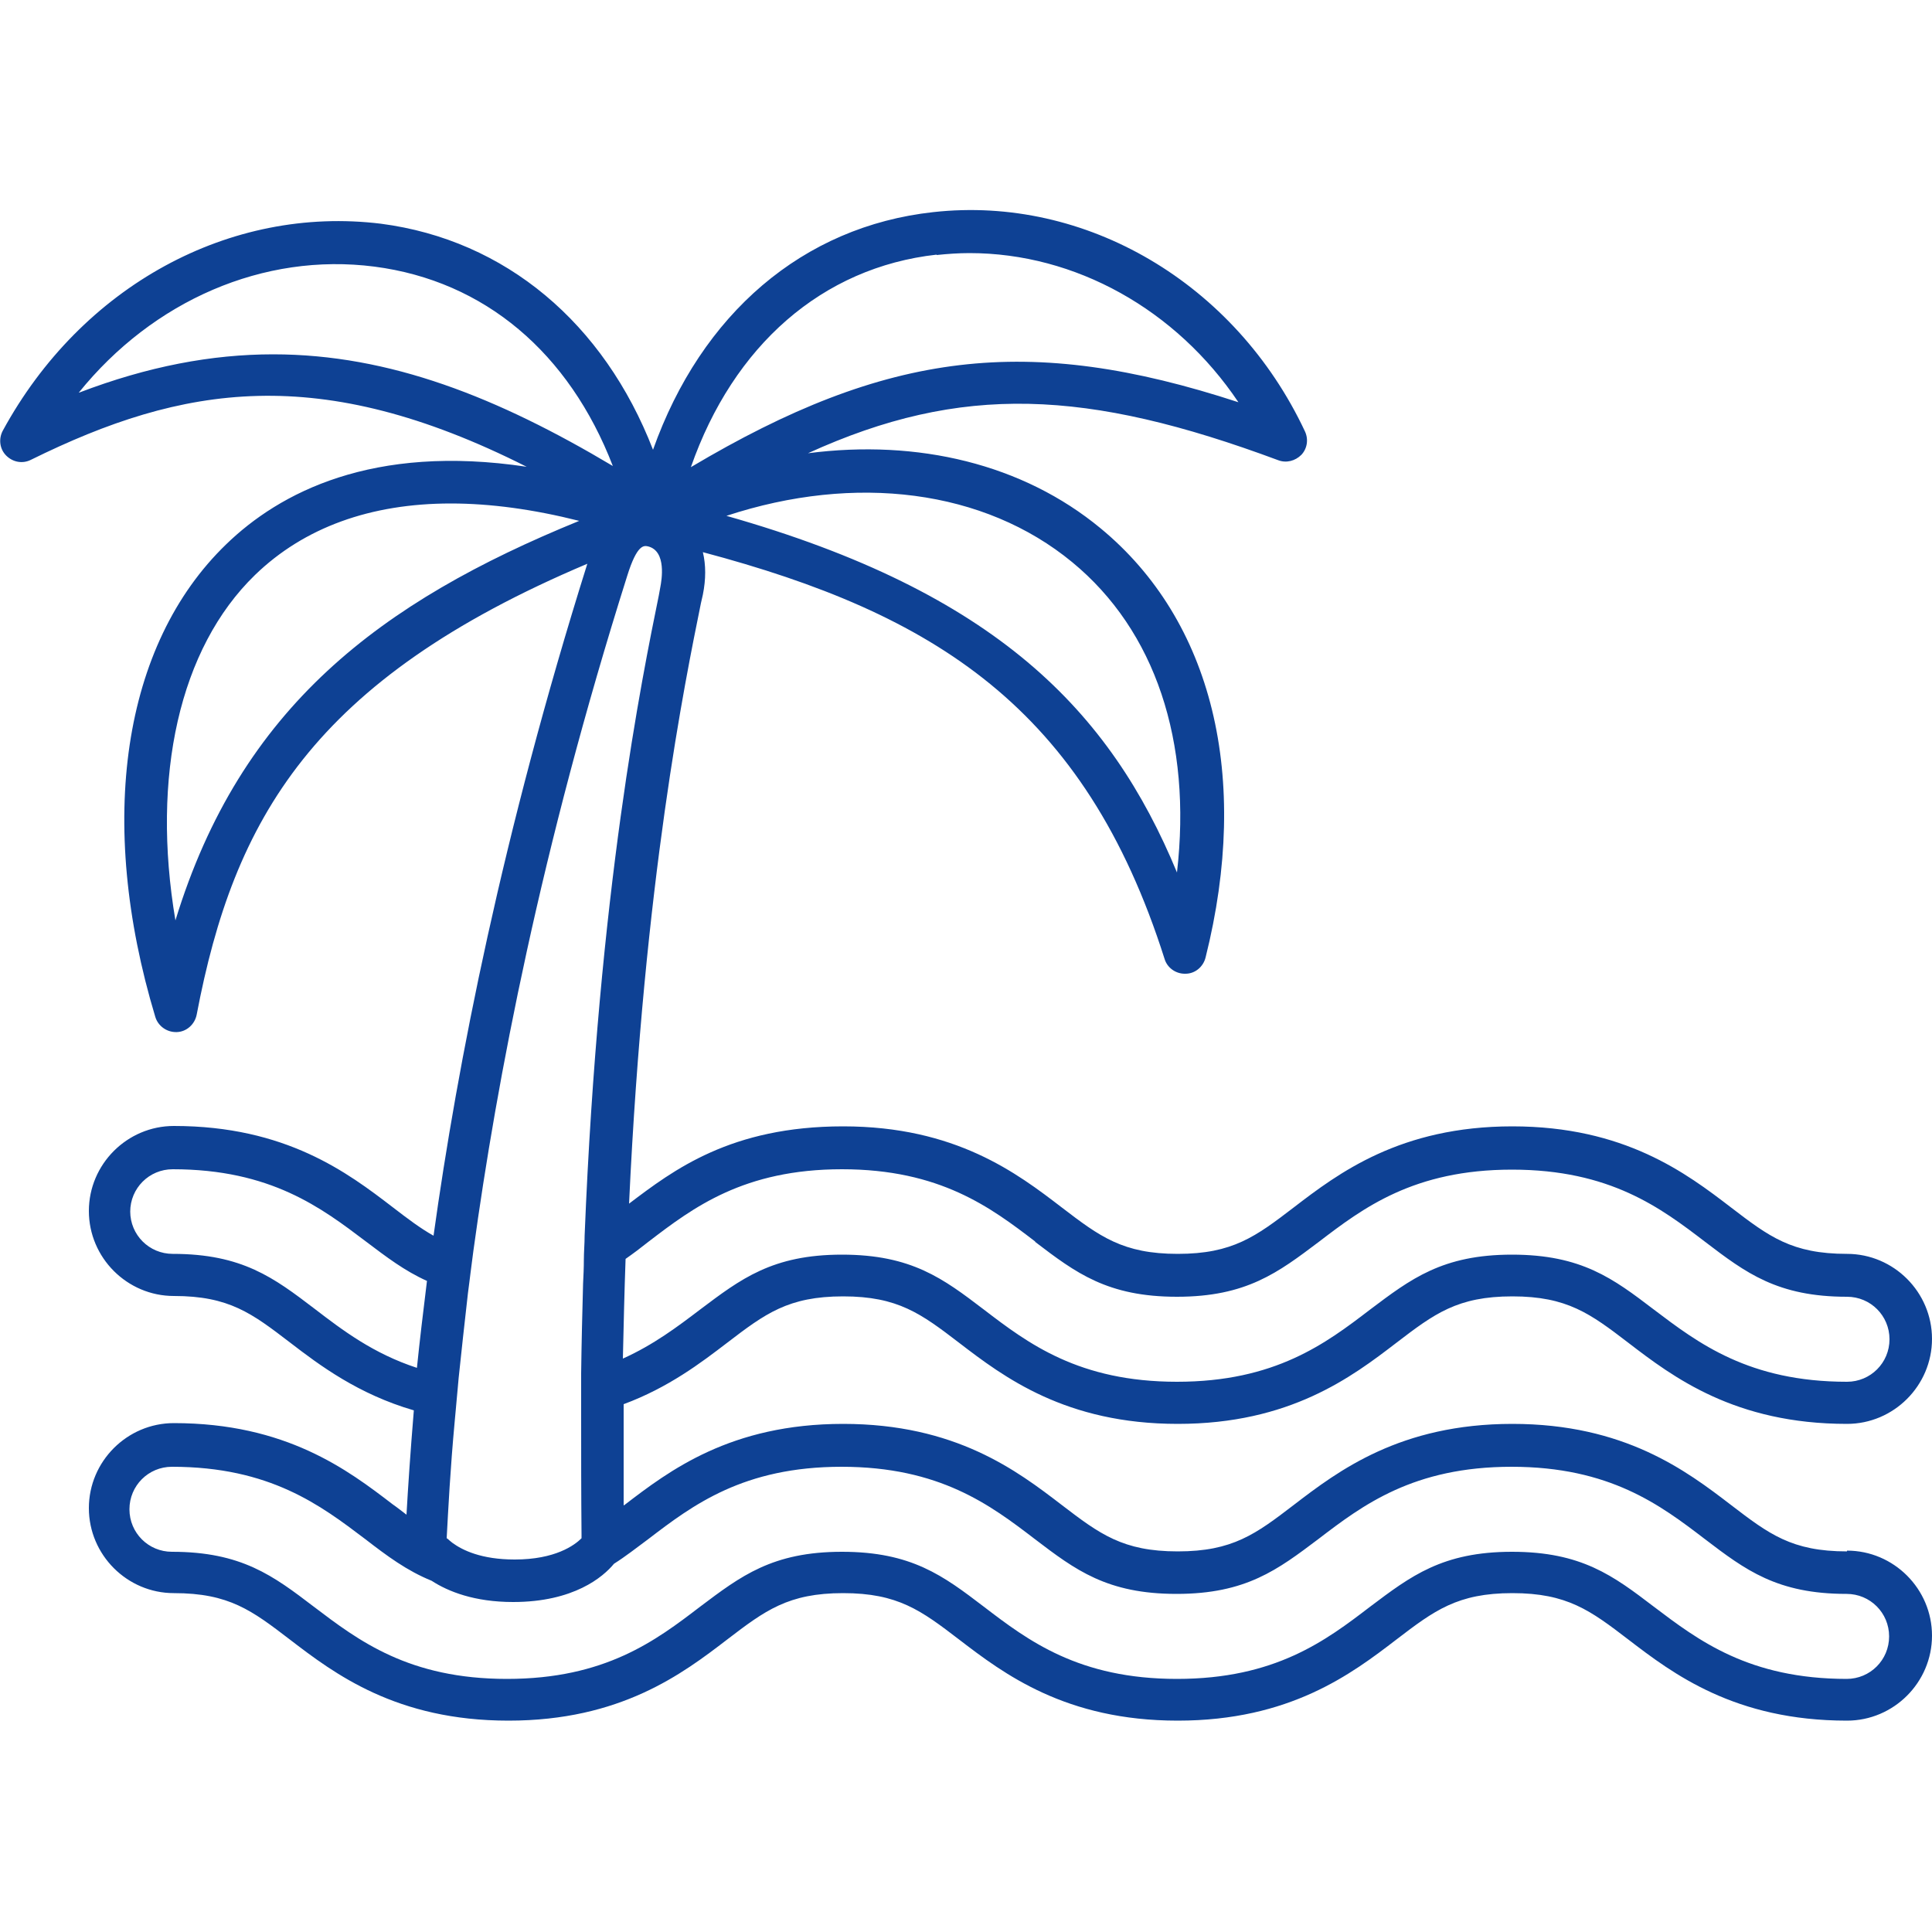
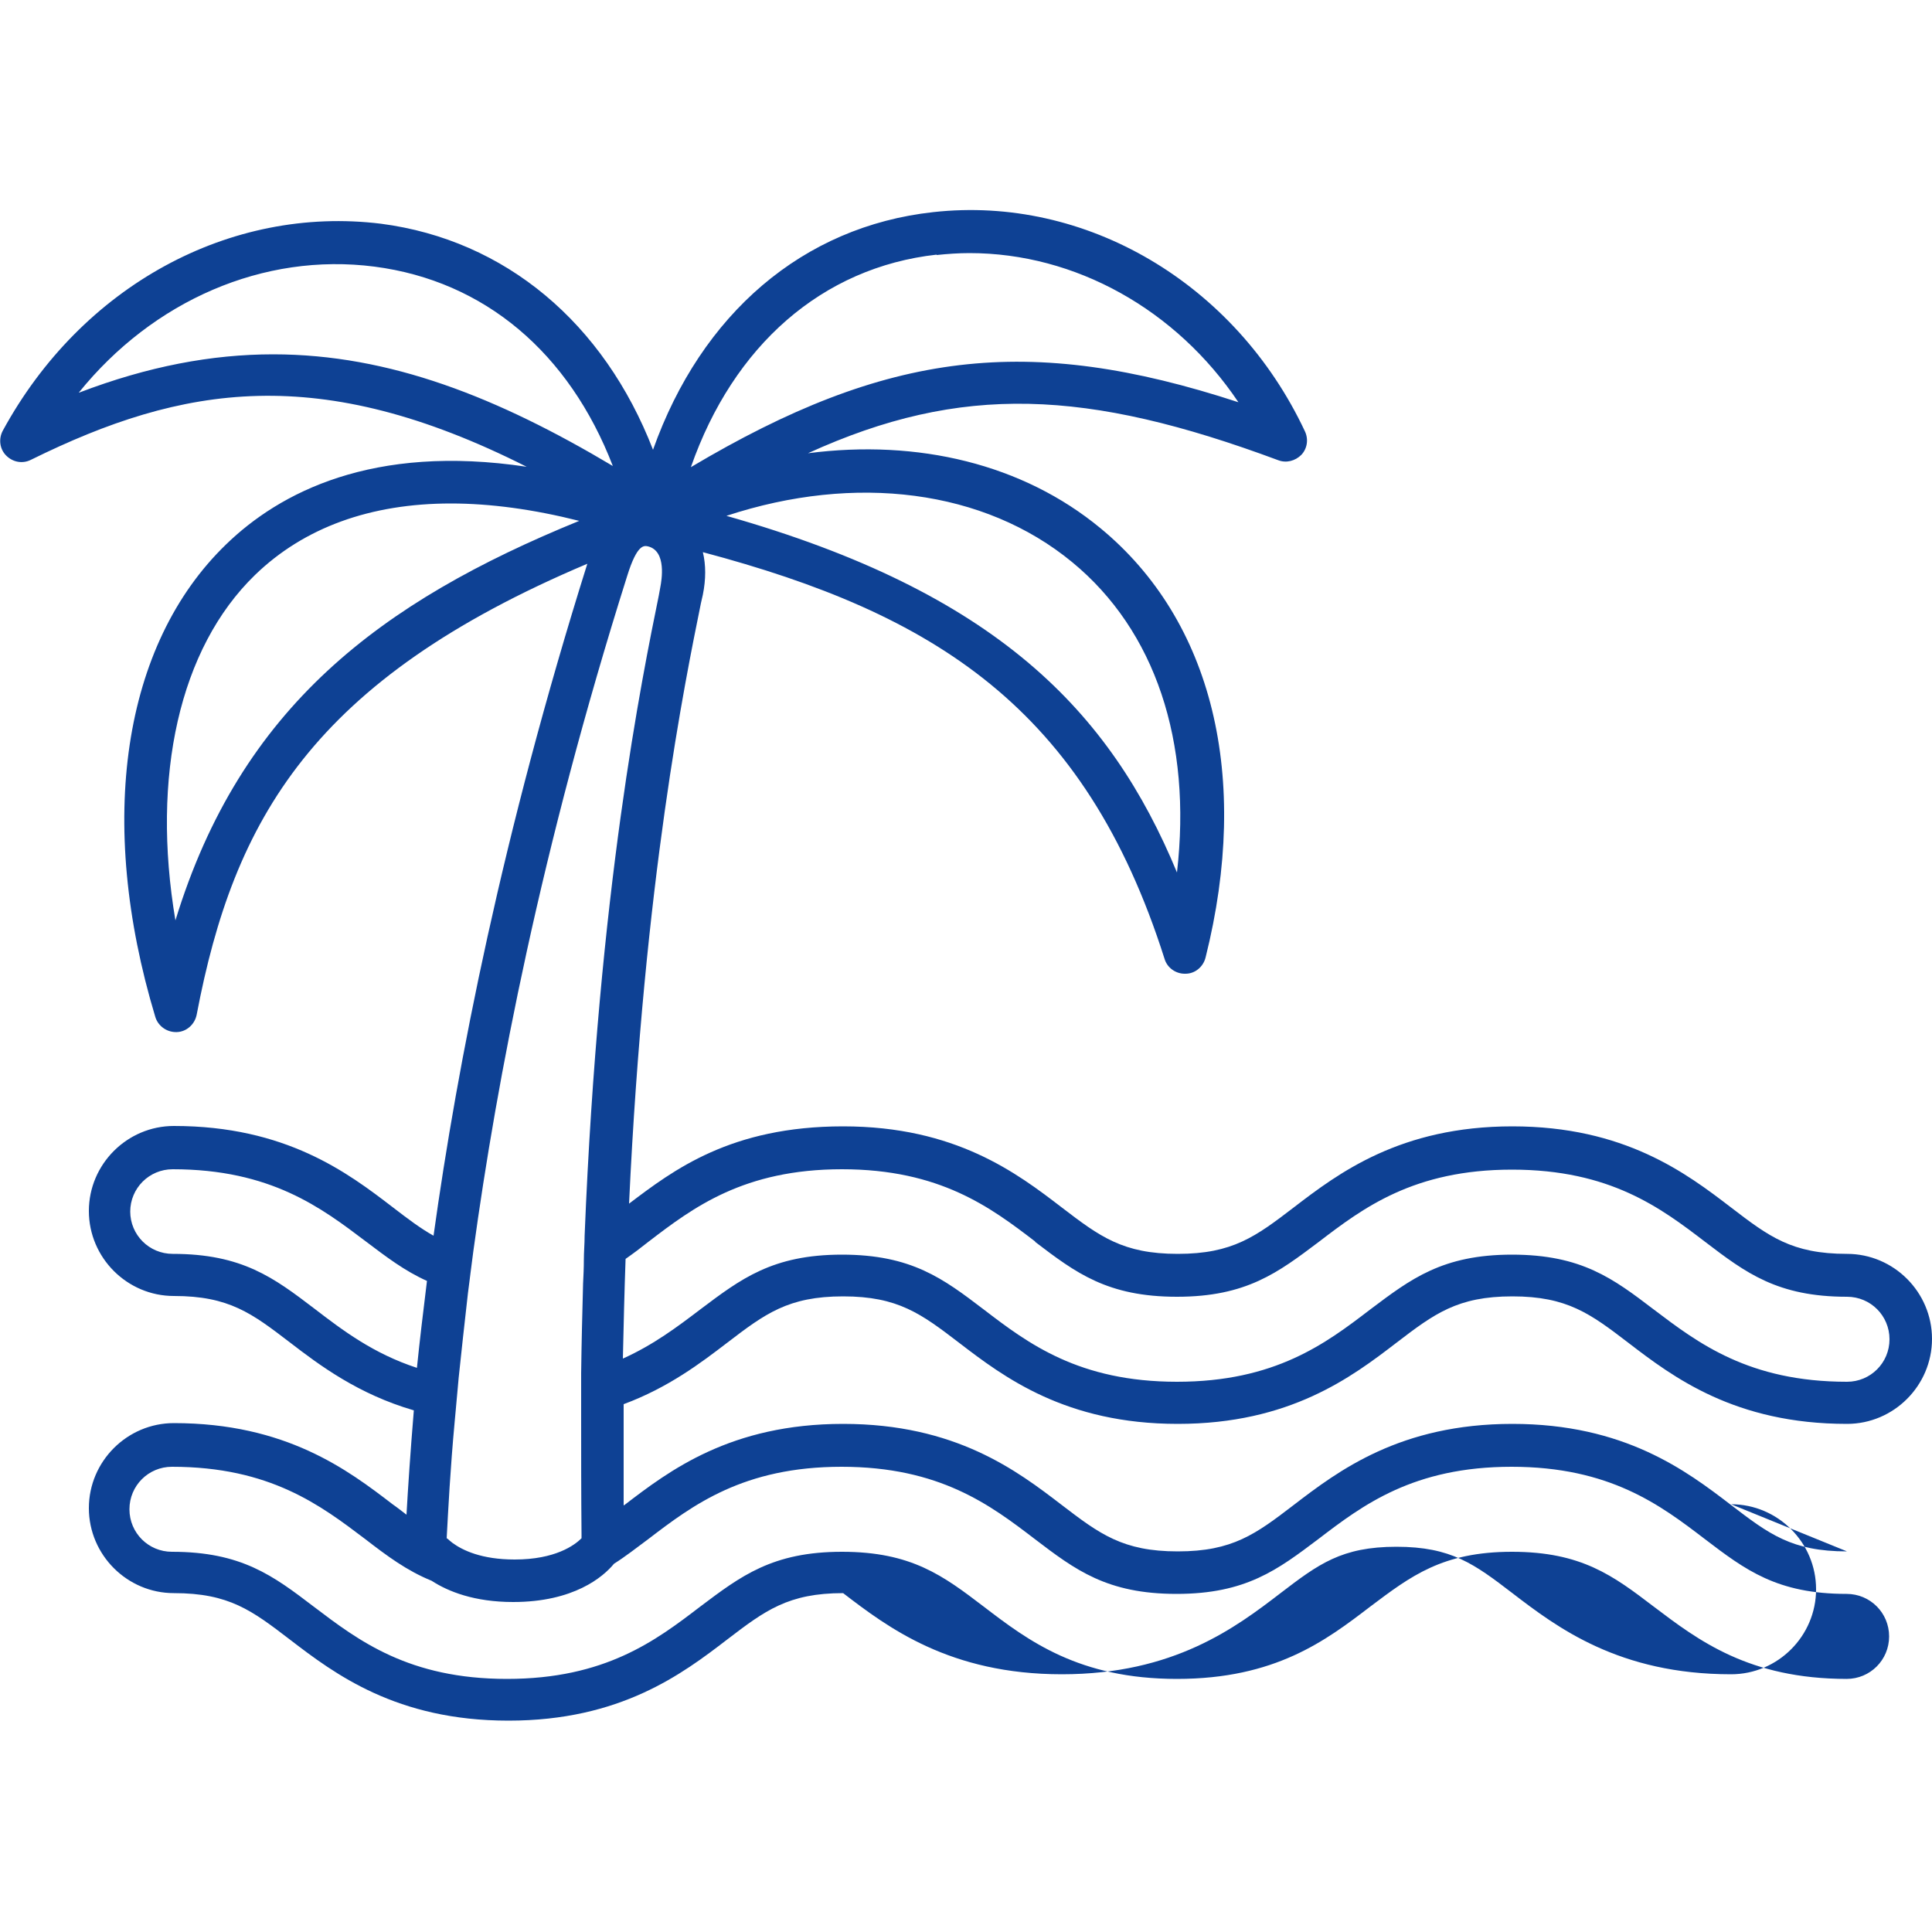
<svg xmlns="http://www.w3.org/2000/svg" id="Piktogramme" viewBox="0 0 50 50">
-   <path d="M47.8,40.15c-1.43,0-2.02-.45-3-1.2-1.16-.89-2.76-2.1-5.66-2.1s-4.5,1.21-5.66,2.1c-.98,.75-1.58,1.2-3,1.2s-2.02-.45-3-1.2c-1.16-.89-2.75-2.1-5.66-2.1s-4.5,1.21-5.66,2.1c0,0-.01,0-.02,.01,0-.9,0-1.77,0-2.62,1.16-.43,2-1.07,2.68-1.59,.98-.75,1.58-1.2,3-1.2s2.02,.45,3,1.2c1.16,.89,2.76,2.1,5.66,2.1s4.5-1.21,5.66-2.1c.98-.75,1.58-1.2,3-1.2s2.02,.45,3,1.2c1.16,.89,2.76,2.1,5.66,2.1,1.21,0,2.2-.99,2.2-2.2s-.99-2.2-2.2-2.2c-1.43,0-2.02-.45-3-1.2-1.16-.89-2.76-2.1-5.66-2.1s-4.5,1.21-5.66,2.1c-.98,.75-1.58,1.2-3,1.2s-2.02-.45-3-1.2c-1.16-.89-2.75-2.1-5.66-2.1s-4.39,1.13-5.54,2c.39-8.37,1.45-13.52,1.86-15.54l.05-.22c.08-.4,.08-.77,0-1.1,5.98,1.59,9.88,4.01,11.95,10.53,.07,.23,.29,.38,.52,.38,0,0,.01,0,.02,0,.25,0,.46-.18,.52-.42,1.17-4.67,.18-8.72-2.72-11.11-2.01-1.66-4.72-2.31-7.57-1.94,3.97-1.81,7.22-1.66,12.17,.18,.21,.08,.44,.02,.6-.14,.15-.16,.19-.4,.09-.61-1.8-3.83-5.67-6.11-9.62-5.67-3.37,.37-6,2.63-7.25,6.15-1.27-3.28-3.82-5.43-7.04-5.85C5.95,5.31,2.11,7.4,.07,11.15c-.11,.21-.08,.47,.09,.64,.17,.17,.42,.22,.64,.11,3.93-1.94,7.46-2.53,12.83,.18-3.99-.6-6.4,.67-7.78,2.01-2.68,2.59-3.36,7.16-1.83,12.23,.07,.23,.29,.39,.53,.39,0,0,.02,0,.03,0,.25-.01,.46-.2,.51-.45,.96-5.05,2.99-8.66,10.11-11.67-2.2,7-3.36,12.93-3.98,17.39-.34-.19-.67-.44-1.06-.74-1.16-.89-2.76-2.1-5.66-2.1-1.21,0-2.2,.99-2.2,2.2s.99,2.2,2.2,2.2c1.43,0,2.02,.45,3,1.2,.78,.6,1.77,1.34,3.21,1.76-.09,1.09-.15,1.99-.19,2.7-.12-.09-.23-.18-.36-.27-1.16-.89-2.76-2.1-5.66-2.1-1.21,0-2.2,.99-2.2,2.2s.99,2.2,2.2,2.2c1.43,0,2.02,.45,3,1.2,1.16,.89,2.76,2.1,5.66,2.1s4.5-1.21,5.66-2.1c.98-.75,1.58-1.2,3-1.2s2.02,.45,3,1.2c1.16,.89,2.76,2.1,5.66,2.1s4.5-1.21,5.66-2.1c.98-.75,1.58-1.2,3-1.2s2.02,.45,3,1.2c1.16,.89,2.76,2.1,5.66,2.1,1.21,0,2.2-.99,2.2-2.2s-.99-2.2-2.2-2.2Zm0,3.3c-2.54,0-3.85-1-5-1.87-1.05-.8-1.87-1.42-3.67-1.42s-2.62,.63-3.67,1.42c-1.15,.88-2.46,1.87-5,1.87s-3.85-.99-5-1.87c-1.05-.8-1.87-1.42-3.67-1.42s-2.62,.63-3.67,1.42c-1.15,.88-2.46,1.87-5,1.87s-3.84-.99-5-1.87c-1.05-.8-1.87-1.42-3.67-1.42-.61,0-1.1-.49-1.1-1.1s.49-1.1,1.1-1.1c2.54,0,3.85,1,5,1.87,.57,.44,1.08,.82,1.72,1.08,.43,.28,1.11,.55,2.11,.55,1.57,0,2.33-.65,2.61-.99,.3-.19,.58-.41,.89-.64,1.15-.88,2.46-1.87,5-1.87s3.85,.99,5,1.87c1.05,.8,1.87,1.42,3.67,1.42s2.62-.63,3.67-1.42c1.15-.88,2.46-1.87,5-1.87s3.85,.99,5,1.87c1.05,.8,1.87,1.42,3.67,1.42,.61,0,1.1,.49,1.1,1.1s-.49,1.1-1.1,1.1Zm-36.24-3.64c.04-.73,.09-1.76,.21-3.05,.02-.18,.03-.36,.05-.55,.02-.18,.03-.36,.05-.55,.07-.67,.15-1.4,.24-2.19,.02-.18,.05-.36,.07-.55,.02-.18,.05-.36,.07-.54,.61-4.45,1.75-10.41,3.98-17.47,.26-.84,.44-.79,.54-.77,.49,.12,.35,.89,.32,1.05l-.04,.22c-.43,2.11-1.56,7.61-1.92,16.57,0,.21-.02,.42-.02,.63,0,.2-.01,.41-.02,.61-.02,.75-.04,1.52-.05,2.32,0,.19,0,.37,0,.57,0,.18,0,.37,0,.56,0,.98,0,2,.01,3.05,0,.03,0,.06,0,.09-.18,.18-.68,.55-1.73,.55-.86,0-1.35-.24-1.61-.43-.05-.04-.1-.08-.13-.11ZM3.37,31.36c0-.61,.49-1.1,1.1-1.1,2.54,0,3.85,1,5,1.87,.53,.4,1,.76,1.58,1.02-.1,.81-.19,1.56-.26,2.25-1.13-.37-1.92-.97-2.65-1.53-1.05-.8-1.87-1.42-3.67-1.42-.61,0-1.1-.49-1.1-1.1Zm1.17-7.54c-.63-3.73,.1-7.04,2.06-8.94,1.27-1.23,2.99-1.85,5.07-1.85,1.02,0,2.13,.15,3.32,.45-5.15,2.1-8.76,4.82-10.45,10.34ZM2.04,10.16c1.92-2.38,4.78-3.63,7.65-3.26,2.85,.37,5.04,2.23,6.17,5.16-2.97-1.77-5.77-2.89-8.79-2.89-1.59,0-3.24,.31-5.02,.99Zm22.2-3.56c.28-.03,.57-.05,.85-.05,2.74,0,5.35,1.46,6.96,3.86-5.44-1.78-9.09-1.34-14.17,1.68,1.1-3.15,3.4-5.17,6.36-5.5Zm3.51,7.95c2.15,1.77,3.1,4.64,2.71,8.03-1.73-4.18-4.68-7.25-11.66-9.23,3.34-1.1,6.67-.68,8.95,1.2Zm-.96,17.59c1.05,.8,1.87,1.42,3.67,1.42s2.62-.63,3.67-1.42c1.15-.88,2.46-1.87,5-1.87s3.85,.99,5,1.87c1.05,.8,1.87,1.42,3.67,1.42,.61,0,1.1,.49,1.1,1.1s-.49,1.1-1.1,1.1c-2.54,0-3.85-1-5-1.87-1.05-.8-1.87-1.42-3.67-1.42s-2.62,.63-3.67,1.42c-1.15,.88-2.46,1.87-5,1.87s-3.85-.99-5-1.87c-1.05-.8-1.87-1.42-3.67-1.42s-2.62,.63-3.67,1.42c-.58,.44-1.2,.91-2,1.27,.02-.89,.04-1.75,.07-2.58,.2-.14,.4-.29,.6-.45,1.15-.88,2.46-1.87,5-1.87s3.85,.99,5,1.87Z" fill="#0e4194" />
+   <path d="M47.8,40.15c-1.43,0-2.02-.45-3-1.2-1.16-.89-2.76-2.1-5.66-2.1s-4.5,1.21-5.66,2.1c-.98,.75-1.58,1.2-3,1.2s-2.02-.45-3-1.2c-1.16-.89-2.75-2.1-5.66-2.1s-4.5,1.21-5.66,2.1c0,0-.01,0-.02,.01,0-.9,0-1.77,0-2.62,1.16-.43,2-1.07,2.68-1.59,.98-.75,1.58-1.2,3-1.2s2.02,.45,3,1.2c1.16,.89,2.76,2.1,5.66,2.1s4.5-1.21,5.66-2.1c.98-.75,1.58-1.2,3-1.2s2.02,.45,3,1.2c1.16,.89,2.76,2.1,5.66,2.1,1.21,0,2.2-.99,2.2-2.2s-.99-2.2-2.2-2.2c-1.43,0-2.02-.45-3-1.2-1.16-.89-2.76-2.1-5.66-2.1s-4.5,1.21-5.66,2.1c-.98,.75-1.58,1.2-3,1.2s-2.02-.45-3-1.2c-1.16-.89-2.75-2.1-5.66-2.1s-4.39,1.13-5.54,2c.39-8.37,1.45-13.52,1.86-15.54l.05-.22c.08-.4,.08-.77,0-1.1,5.98,1.59,9.88,4.01,11.95,10.53,.07,.23,.29,.38,.52,.38,0,0,.01,0,.02,0,.25,0,.46-.18,.52-.42,1.17-4.67,.18-8.72-2.72-11.11-2.01-1.66-4.72-2.31-7.57-1.94,3.97-1.81,7.22-1.66,12.17,.18,.21,.08,.44,.02,.6-.14,.15-.16,.19-.4,.09-.61-1.8-3.83-5.67-6.11-9.62-5.67-3.37,.37-6,2.63-7.25,6.15-1.27-3.28-3.82-5.43-7.04-5.85C5.95,5.31,2.11,7.4,.07,11.15c-.11,.21-.08,.47,.09,.64,.17,.17,.42,.22,.64,.11,3.93-1.94,7.46-2.53,12.83,.18-3.99-.6-6.4,.67-7.78,2.01-2.68,2.59-3.36,7.16-1.83,12.23,.07,.23,.29,.39,.53,.39,0,0,.02,0,.03,0,.25-.01,.46-.2,.51-.45,.96-5.05,2.99-8.66,10.11-11.67-2.2,7-3.36,12.93-3.98,17.39-.34-.19-.67-.44-1.06-.74-1.16-.89-2.76-2.1-5.66-2.1-1.21,0-2.2,.99-2.2,2.2s.99,2.2,2.2,2.2c1.43,0,2.02,.45,3,1.2,.78,.6,1.77,1.34,3.21,1.76-.09,1.09-.15,1.99-.19,2.7-.12-.09-.23-.18-.36-.27-1.16-.89-2.76-2.1-5.66-2.1-1.21,0-2.2,.99-2.2,2.2s.99,2.2,2.2,2.2c1.43,0,2.02,.45,3,1.2,1.16,.89,2.76,2.1,5.66,2.1s4.5-1.21,5.66-2.1c.98-.75,1.58-1.2,3-1.2c1.16,.89,2.76,2.1,5.66,2.1s4.5-1.21,5.66-2.1c.98-.75,1.58-1.2,3-1.2s2.02,.45,3,1.2c1.16,.89,2.76,2.1,5.66,2.1,1.21,0,2.2-.99,2.2-2.2s-.99-2.2-2.2-2.2Zm0,3.3c-2.54,0-3.85-1-5-1.87-1.05-.8-1.87-1.42-3.67-1.42s-2.62,.63-3.67,1.42c-1.15,.88-2.46,1.87-5,1.87s-3.85-.99-5-1.87c-1.05-.8-1.87-1.42-3.67-1.42s-2.62,.63-3.67,1.42c-1.15,.88-2.46,1.87-5,1.87s-3.84-.99-5-1.87c-1.05-.8-1.87-1.42-3.67-1.42-.61,0-1.1-.49-1.1-1.1s.49-1.1,1.1-1.1c2.54,0,3.85,1,5,1.87,.57,.44,1.08,.82,1.72,1.08,.43,.28,1.11,.55,2.11,.55,1.57,0,2.33-.65,2.61-.99,.3-.19,.58-.41,.89-.64,1.15-.88,2.46-1.87,5-1.87s3.85,.99,5,1.87c1.05,.8,1.87,1.42,3.67,1.42s2.62-.63,3.67-1.42c1.15-.88,2.46-1.87,5-1.87s3.85,.99,5,1.87c1.05,.8,1.87,1.42,3.67,1.42,.61,0,1.1,.49,1.1,1.1s-.49,1.1-1.1,1.1Zm-36.24-3.64c.04-.73,.09-1.76,.21-3.05,.02-.18,.03-.36,.05-.55,.02-.18,.03-.36,.05-.55,.07-.67,.15-1.4,.24-2.19,.02-.18,.05-.36,.07-.55,.02-.18,.05-.36,.07-.54,.61-4.45,1.75-10.41,3.98-17.47,.26-.84,.44-.79,.54-.77,.49,.12,.35,.89,.32,1.05l-.04,.22c-.43,2.11-1.56,7.61-1.92,16.57,0,.21-.02,.42-.02,.63,0,.2-.01,.41-.02,.61-.02,.75-.04,1.52-.05,2.32,0,.19,0,.37,0,.57,0,.18,0,.37,0,.56,0,.98,0,2,.01,3.05,0,.03,0,.06,0,.09-.18,.18-.68,.55-1.73,.55-.86,0-1.35-.24-1.61-.43-.05-.04-.1-.08-.13-.11ZM3.37,31.36c0-.61,.49-1.1,1.1-1.1,2.54,0,3.85,1,5,1.87,.53,.4,1,.76,1.58,1.02-.1,.81-.19,1.56-.26,2.25-1.13-.37-1.92-.97-2.65-1.53-1.05-.8-1.87-1.42-3.67-1.42-.61,0-1.1-.49-1.1-1.1Zm1.17-7.54c-.63-3.73,.1-7.04,2.06-8.94,1.27-1.23,2.99-1.85,5.07-1.85,1.02,0,2.13,.15,3.32,.45-5.15,2.1-8.76,4.82-10.45,10.34ZM2.04,10.16c1.92-2.38,4.78-3.63,7.65-3.26,2.85,.37,5.04,2.23,6.17,5.16-2.97-1.77-5.77-2.89-8.79-2.89-1.59,0-3.24,.31-5.02,.99Zm22.2-3.56c.28-.03,.57-.05,.85-.05,2.74,0,5.35,1.46,6.96,3.86-5.44-1.78-9.09-1.34-14.17,1.68,1.1-3.15,3.4-5.17,6.36-5.5Zm3.51,7.95c2.15,1.77,3.1,4.64,2.71,8.03-1.73-4.18-4.68-7.25-11.66-9.23,3.34-1.1,6.67-.68,8.95,1.2Zm-.96,17.59c1.05,.8,1.87,1.42,3.67,1.42s2.62-.63,3.67-1.42c1.15-.88,2.46-1.87,5-1.87s3.85,.99,5,1.87c1.05,.8,1.87,1.42,3.67,1.42,.61,0,1.1,.49,1.1,1.1s-.49,1.1-1.1,1.1c-2.54,0-3.85-1-5-1.87-1.05-.8-1.87-1.42-3.67-1.42s-2.62,.63-3.67,1.42c-1.15,.88-2.46,1.87-5,1.87s-3.85-.99-5-1.87c-1.05-.8-1.87-1.42-3.67-1.42s-2.62,.63-3.67,1.42c-.58,.44-1.2,.91-2,1.27,.02-.89,.04-1.75,.07-2.58,.2-.14,.4-.29,.6-.45,1.15-.88,2.46-1.87,5-1.87s3.85,.99,5,1.87Z" fill="#0e4194" />
</svg>